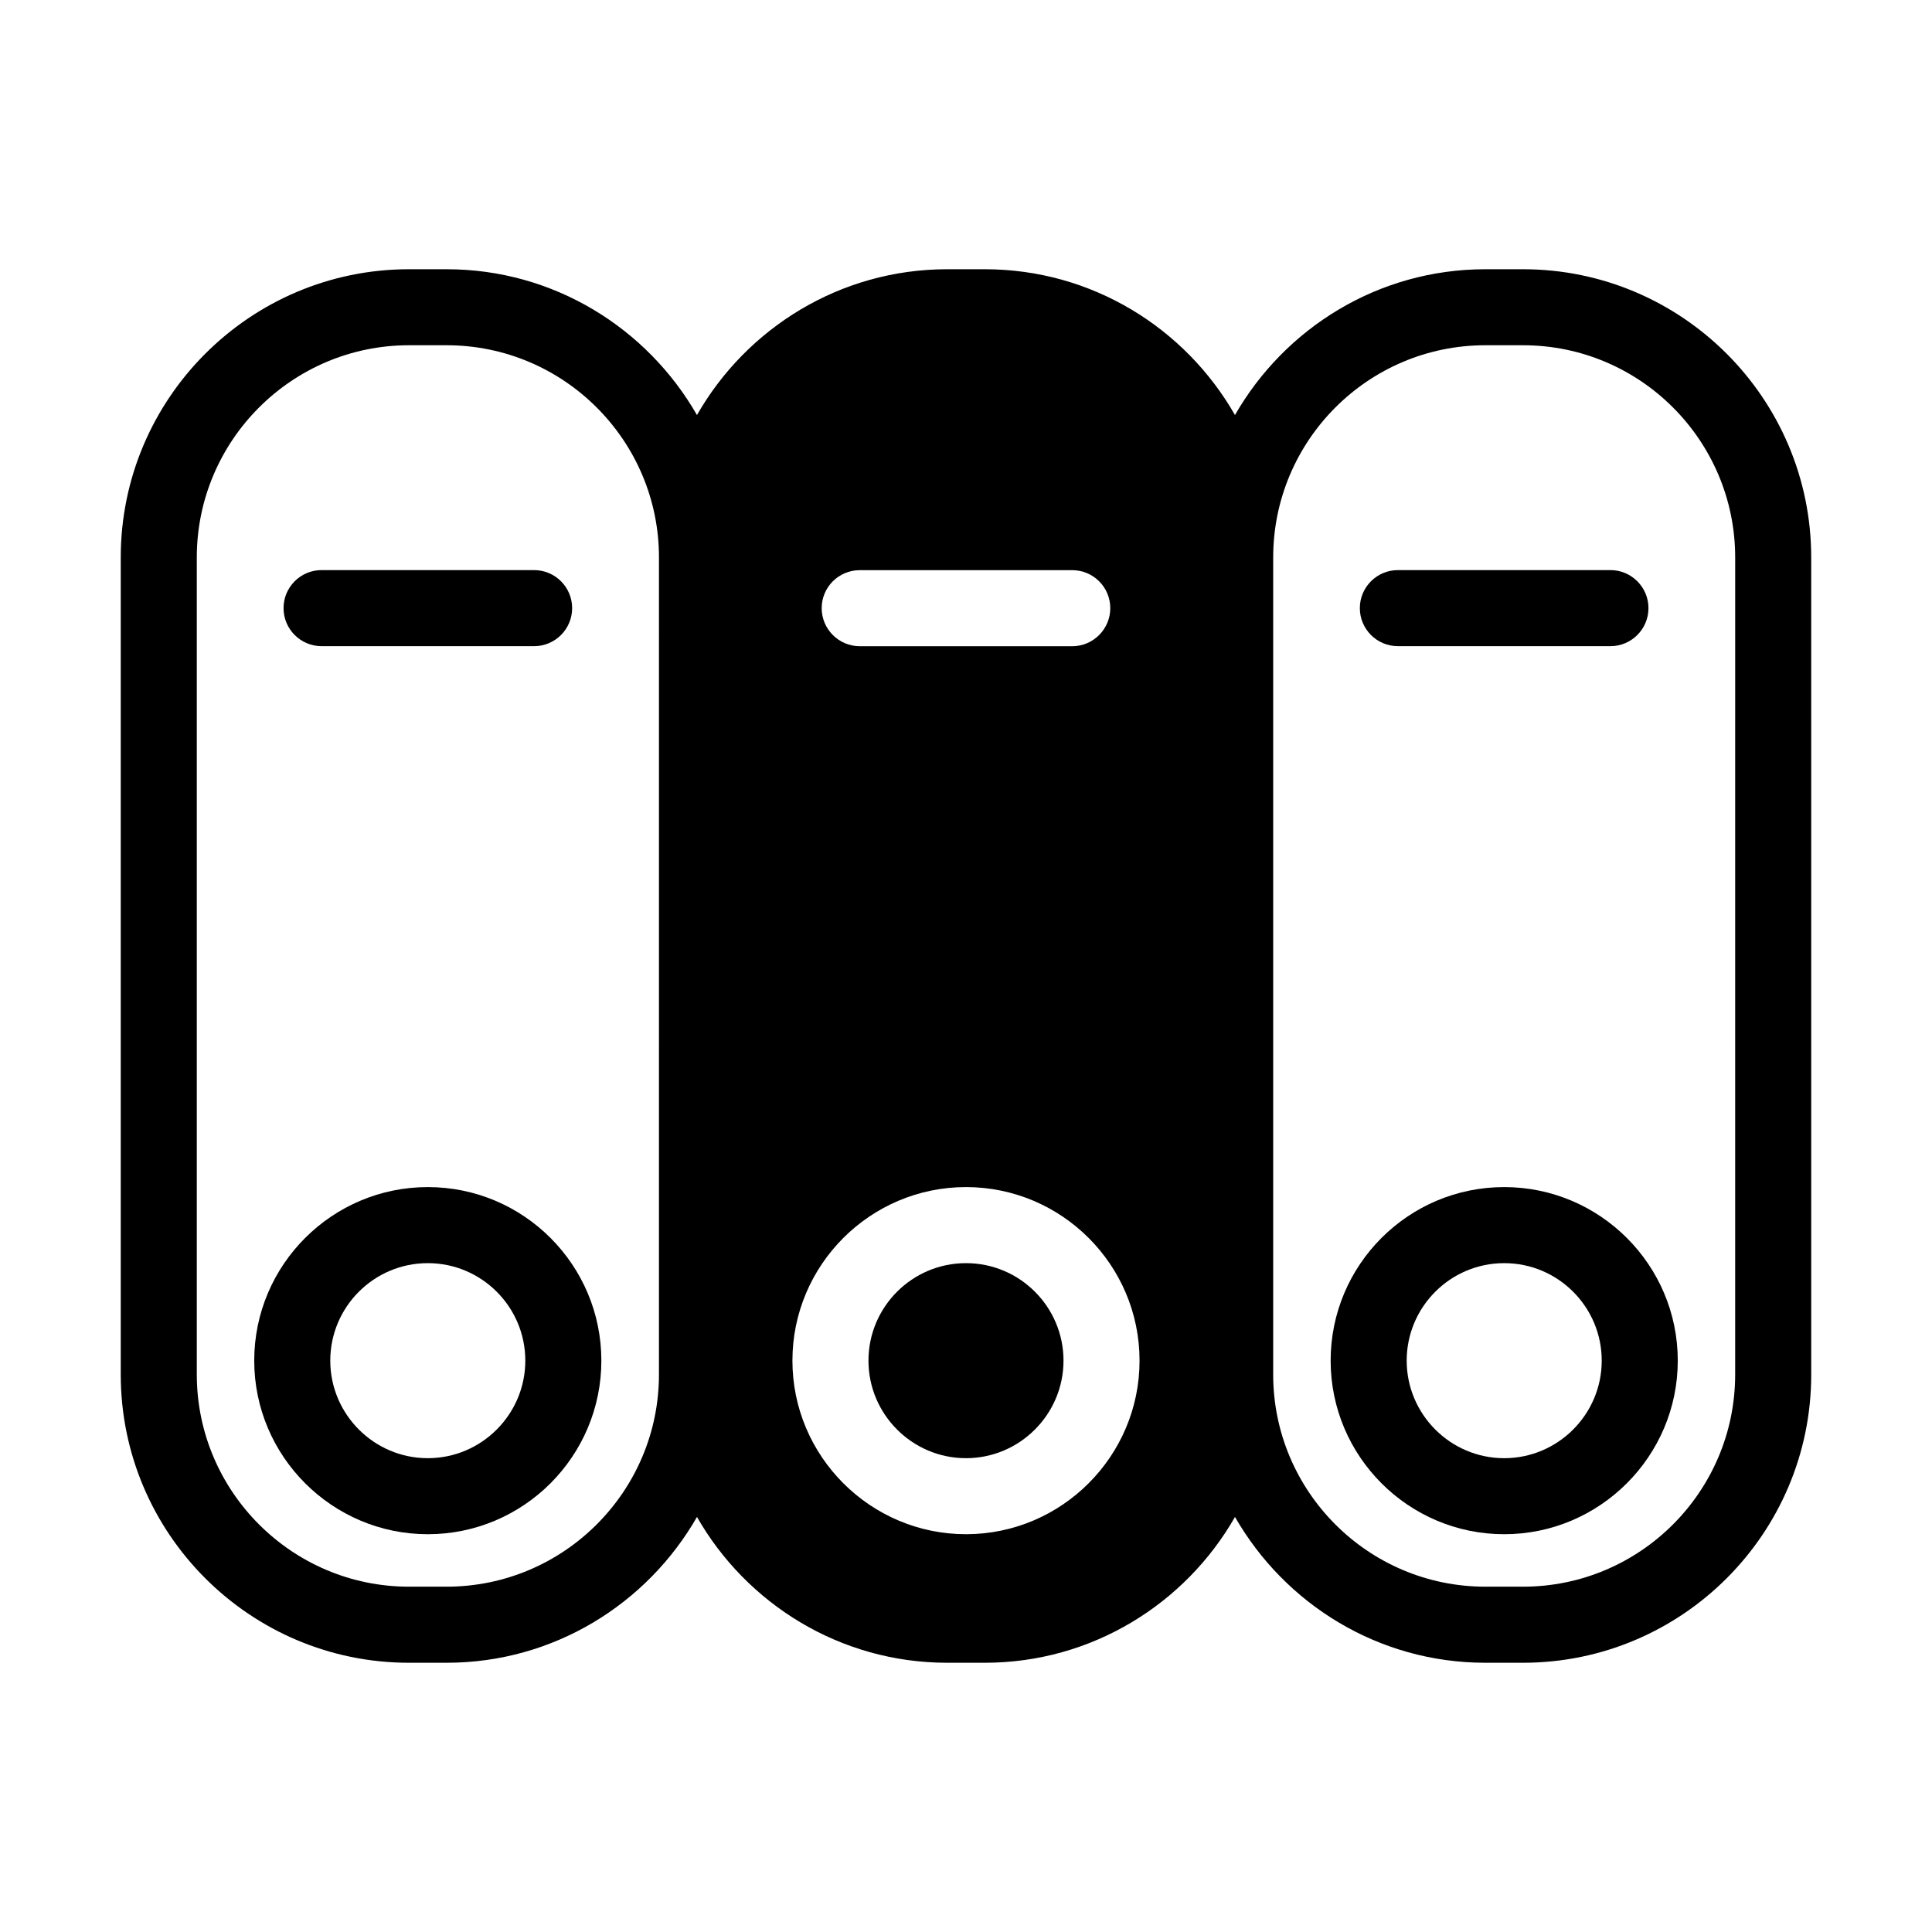
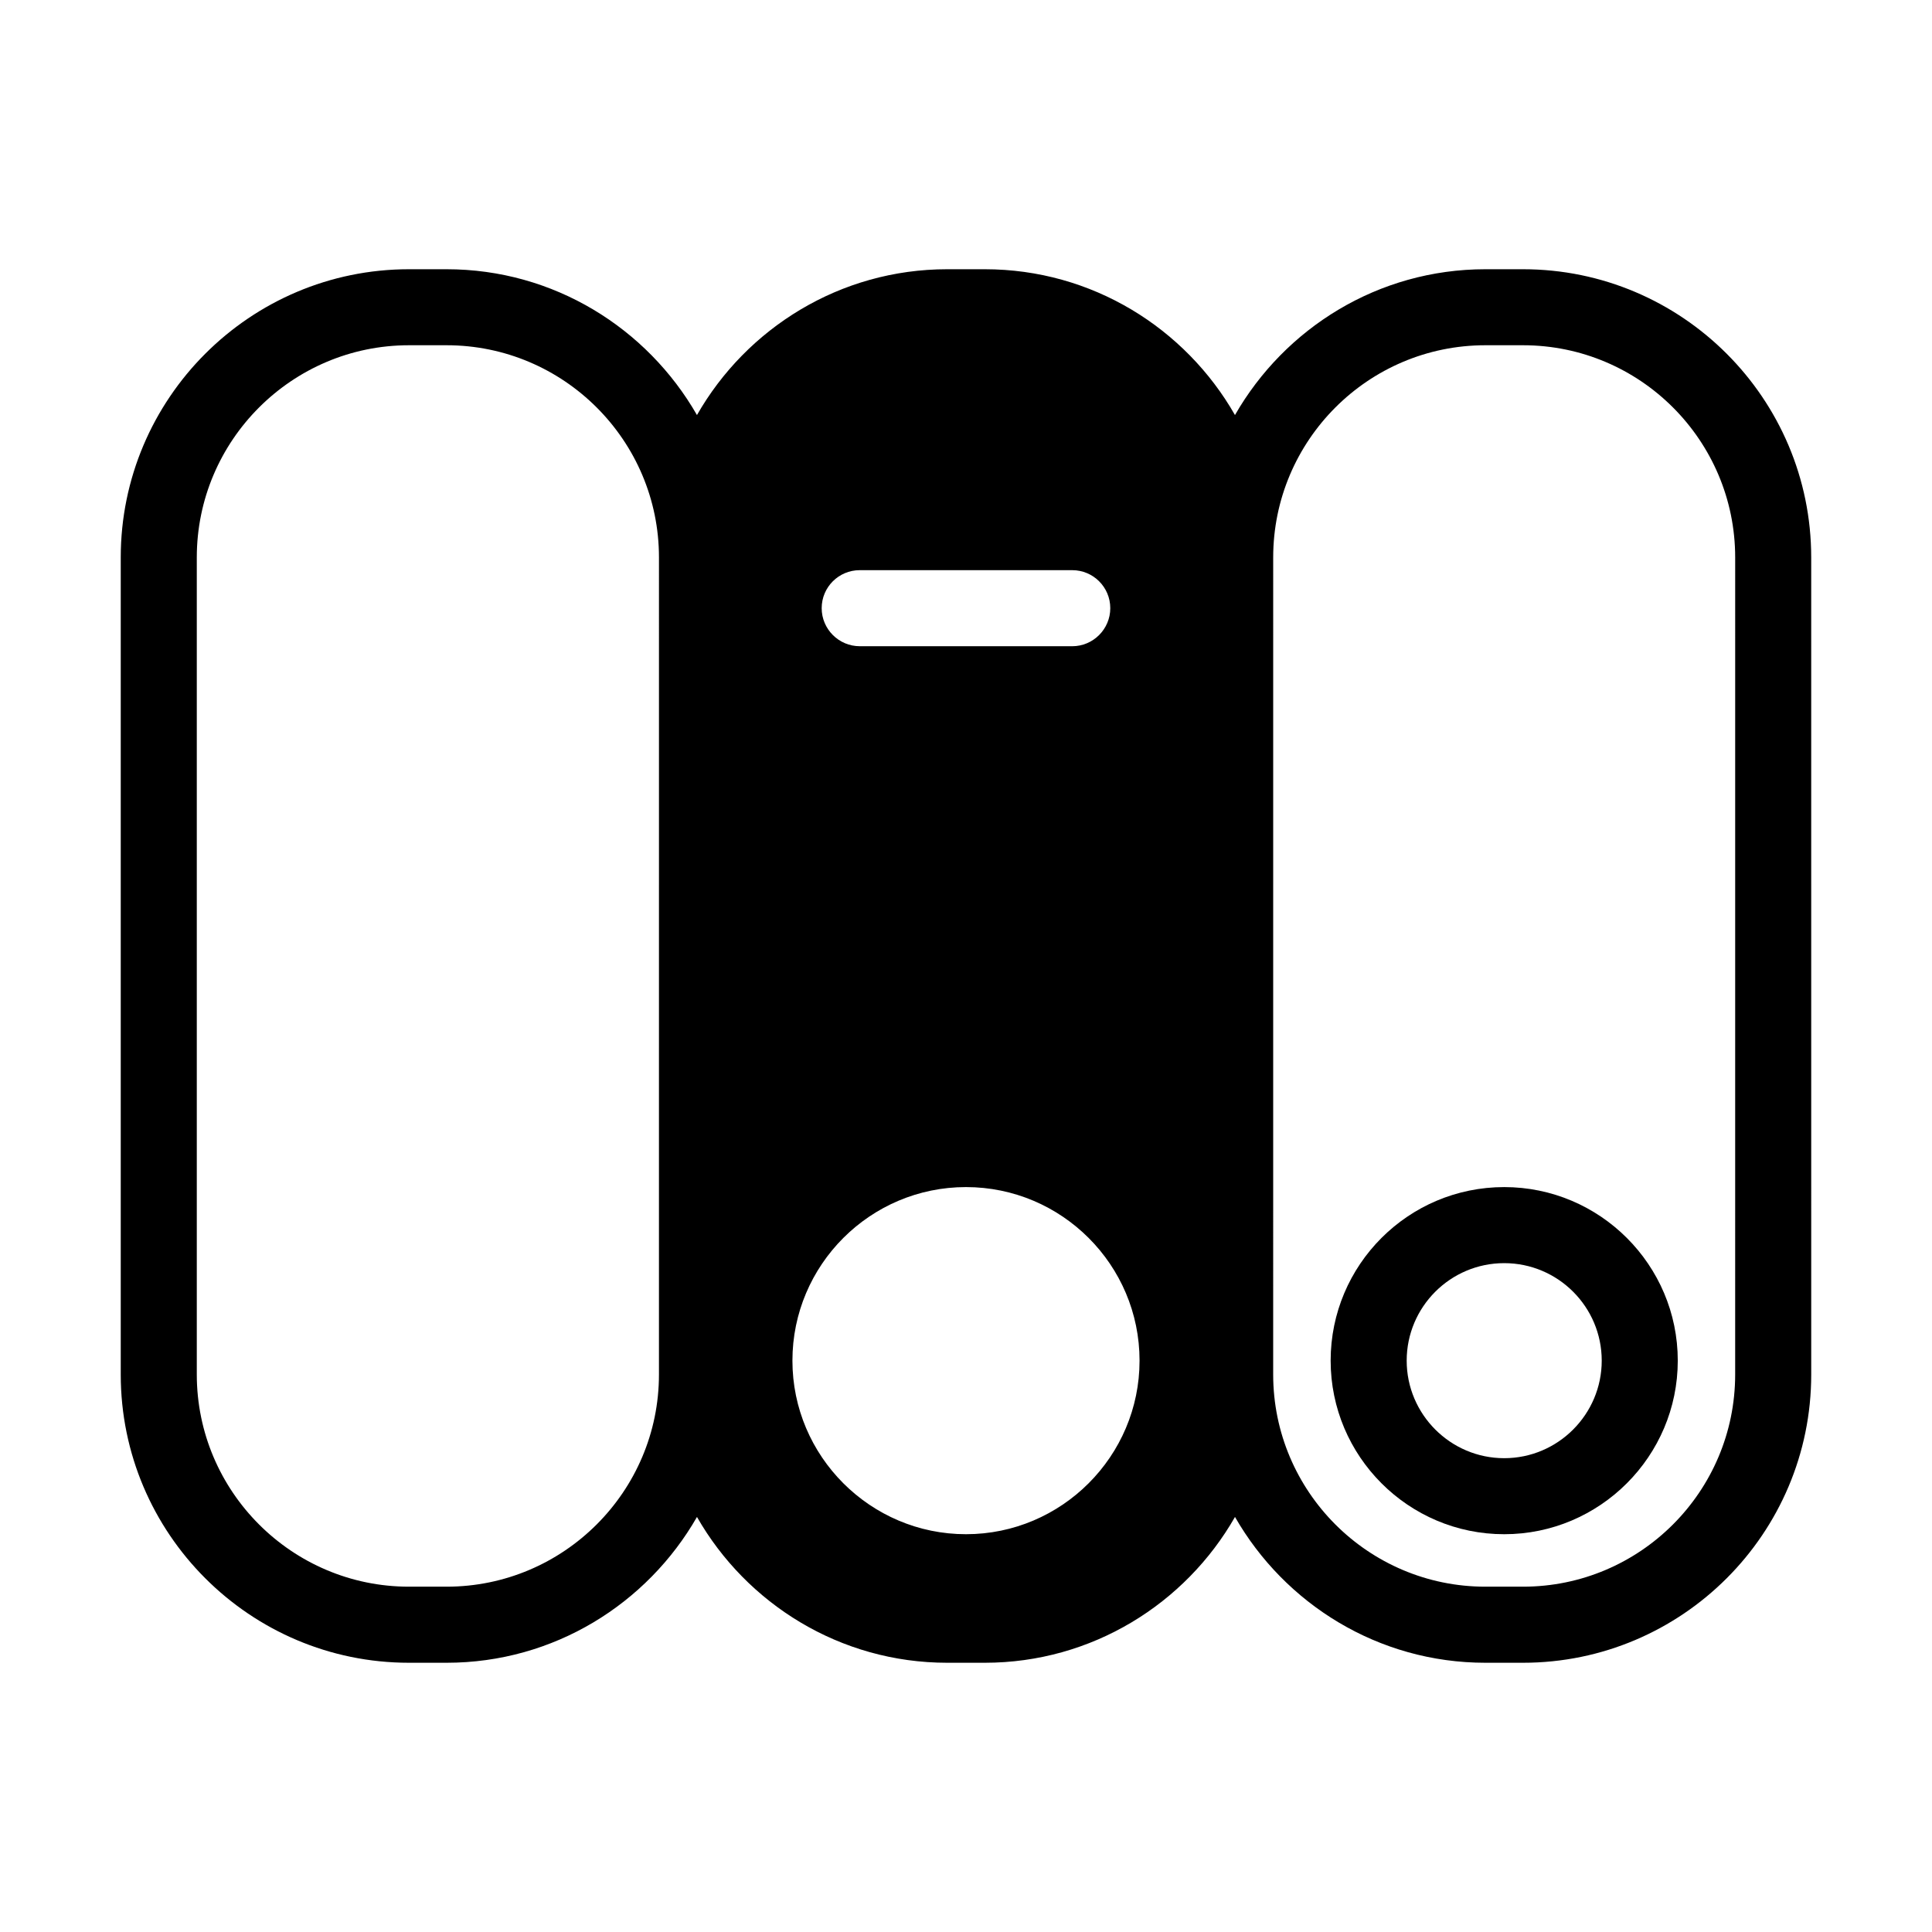
<svg xmlns="http://www.w3.org/2000/svg" fill="#000000" width="800px" height="800px" version="1.1" viewBox="144 144 512 512">
  <g>
-     <path d="m257.37 458.59c-25.34 0-45.996 20.605-45.996 45.996 0 25.34 20.656 45.996 45.996 45.996 25.391 0 45.996-20.656 45.996-45.996 0-25.387-20.605-45.996-45.996-45.996zm0 71.844c-14.258 0-25.844-11.637-25.844-25.844 0-14.258 11.586-25.844 25.844-25.844 14.258 0 25.844 11.586 25.844 25.844 0 14.207-11.586 25.844-25.844 25.844z" />
-     <path d="m229.22 315.24h56.324c5.562 0 10.078-4.516 10.078-10.078s-4.516-10.078-10.078-10.078h-56.324c-5.562 0-10.078 4.516-10.078 10.078s4.516 10.078 10.078 10.078z" />
    <path d="m547.61 215.35h-9.977c-28.414 0-53.152 15.617-66.352 38.641-13.148-23.023-37.887-38.641-66.301-38.641h-9.977c-28.363 0-53.152 15.617-66.301 38.641-13.199-23.023-37.938-38.641-66.352-38.641h-9.973c-42.117 0-76.379 34.258-76.379 76.379v216.54c0 42.117 34.258 76.379 76.379 76.379h9.977c28.414 0 53.152-15.617 66.352-38.641 13.148 23.023 37.938 38.641 66.301 38.641h9.977c28.363 0 53.152-15.617 66.301-38.641 13.199 23.023 37.938 38.641 66.352 38.641h9.977c42.117 0 76.379-34.258 76.379-76.379l-0.004-216.54c0-42.117-34.258-76.379-76.379-76.379zm-228.98 292.91c0 30.984-25.242 56.227-56.277 56.227h-9.973c-30.984 0-56.227-25.242-56.227-56.227v-216.54c0-30.984 25.242-56.227 56.227-56.227h9.977c31.035 0 56.277 25.242 56.277 56.227zm53.203-213.16h56.324c5.543 0 10.078 4.484 10.078 10.078 0 5.543-4.535 10.078-10.078 10.078l-56.324-0.004c-5.543 0-10.078-4.535-10.078-10.078 0-5.59 4.535-10.074 10.078-10.074zm28.164 255.48c-25.34 0-45.996-20.656-45.996-45.996 0-25.391 20.656-45.996 45.996-45.996s45.996 20.605 45.996 45.996c0 25.34-20.656 45.996-45.996 45.996zm203.84-42.32c0 30.984-25.191 56.227-56.227 56.227h-9.977c-31.035 0-56.227-25.242-56.227-56.227l0.004-216.54c0-30.984 25.191-56.227 56.227-56.227h9.977c31.035 0 56.227 25.242 56.227 56.227z" />
-     <path d="m425.84 504.59c0 14.207-11.586 25.844-25.844 25.844s-25.844-11.637-25.844-25.844c0-14.258 11.586-25.844 25.844-25.844 14.258-0.004 25.844 11.586 25.844 25.844z" />
    <path d="m542.63 458.59c-25.391 0-45.996 20.605-45.996 45.996 0 25.34 20.605 45.996 45.996 45.996 25.34 0 45.996-20.656 45.996-45.996 0-25.387-20.656-45.996-45.996-45.996zm0 71.844c-14.258 0-25.844-11.637-25.844-25.844 0-14.258 11.586-25.844 25.844-25.844 14.258 0 25.844 11.586 25.844 25.844 0 14.207-11.586 25.844-25.844 25.844z" />
-     <path d="m514.45 315.24h56.332c5.562 0 10.078-4.516 10.078-10.078s-4.516-10.078-10.078-10.078l-56.332 0.004c-5.562 0-10.078 4.516-10.078 10.078 0.004 5.559 4.512 10.074 10.078 10.074z" />
  </g>
</svg>